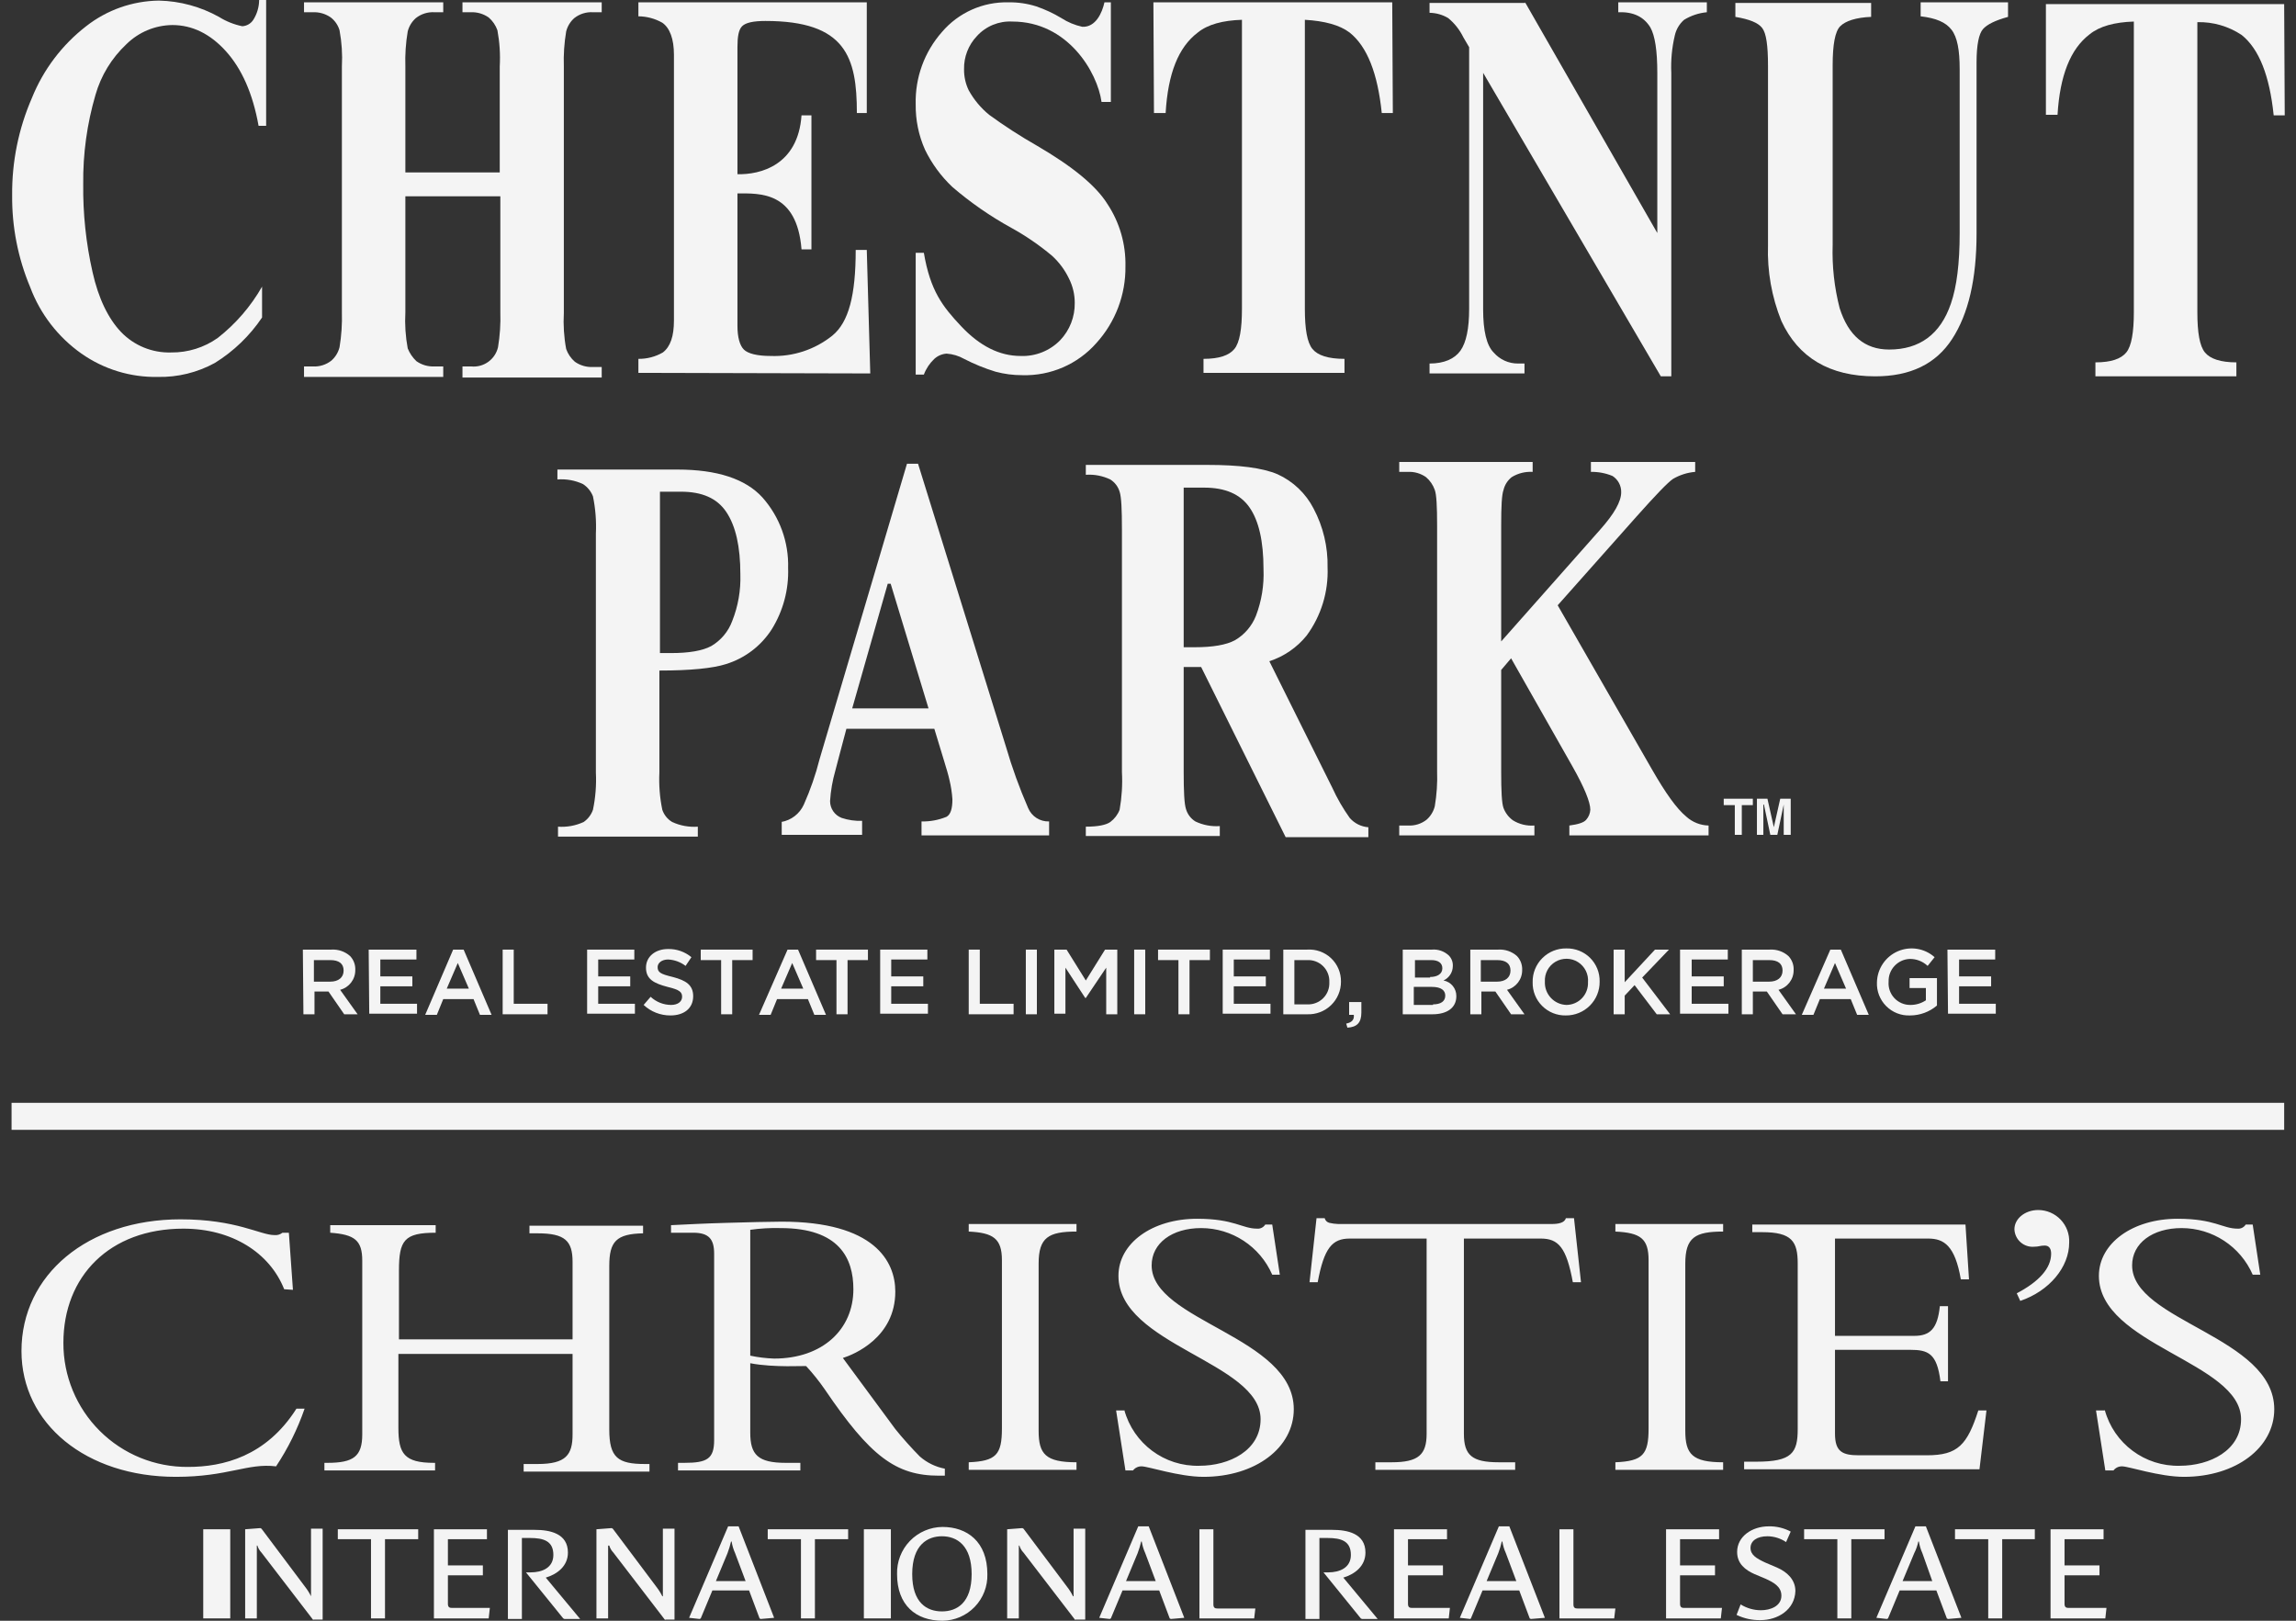
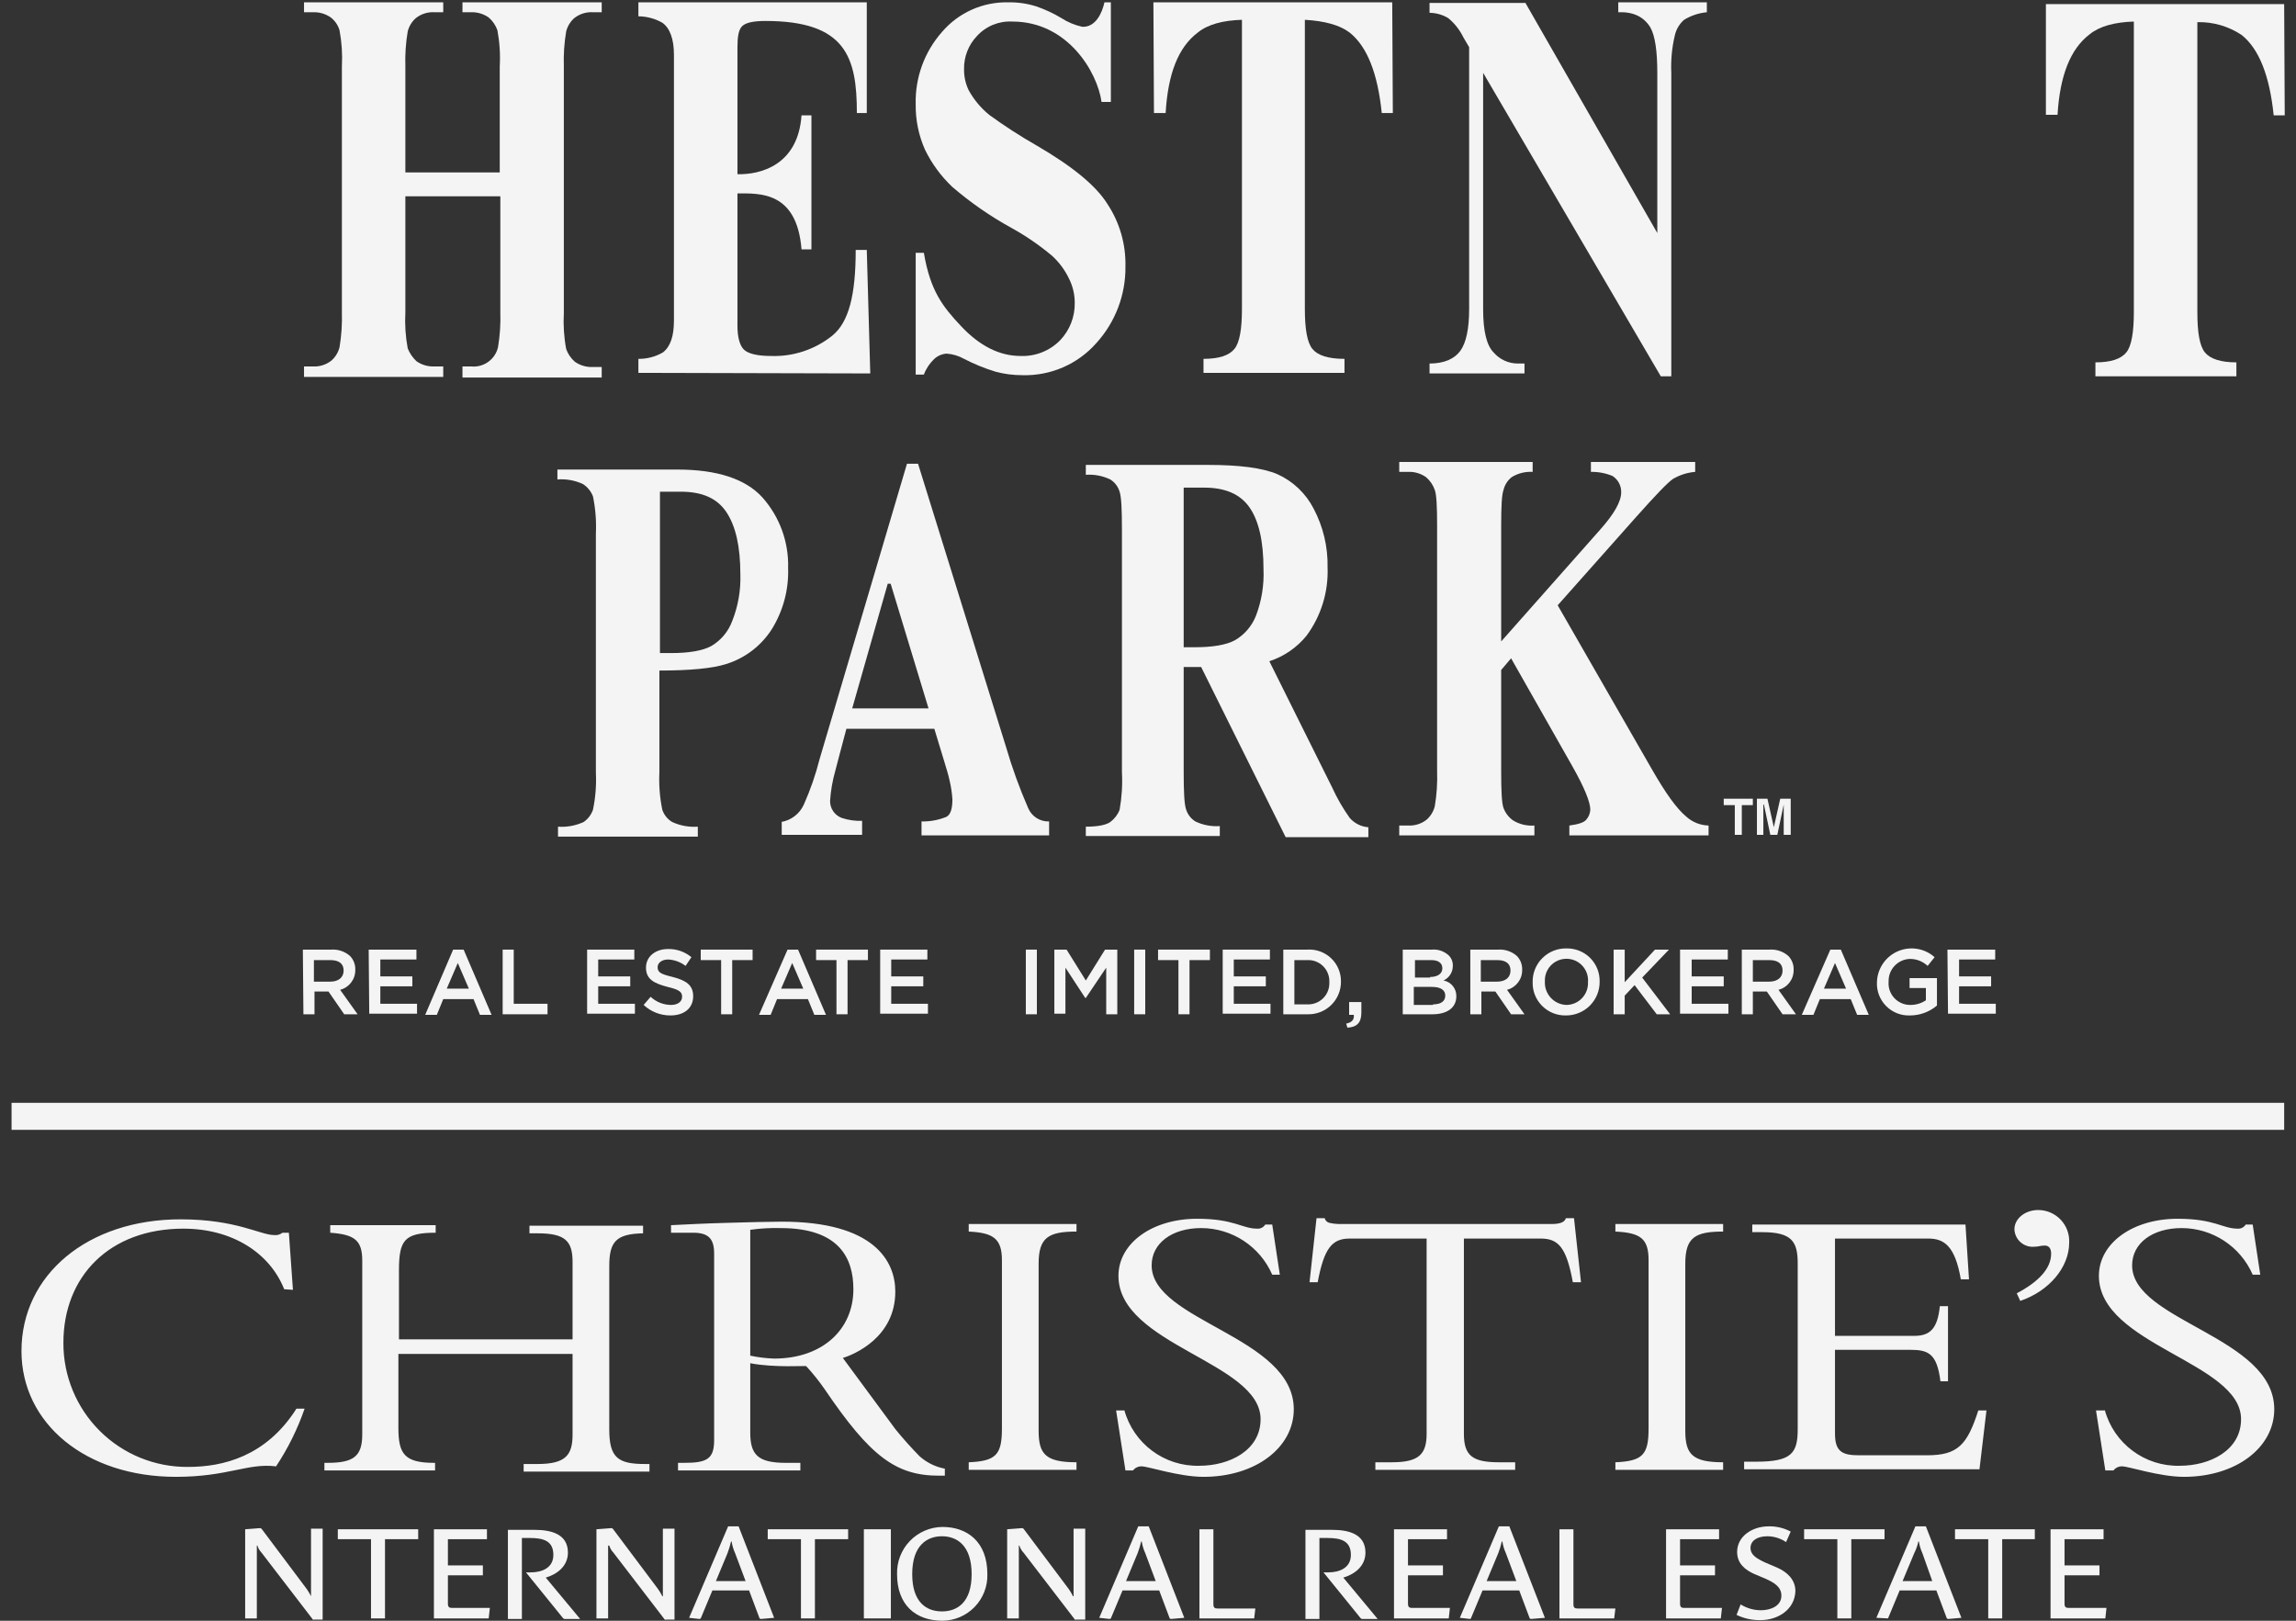
<svg xmlns="http://www.w3.org/2000/svg" width="85px" height="60px" viewBox="0 0 85 60" version="1.1">
  <rect x="0" y="0" width="85" height="60" fill="#333333" stroke="none" />
  <title>Chestnut-Park-Christies-Logo</title>
  <g id="Homepage" stroke="none" stroke-width="1" fill="none" fill-rule="evenodd">
    <g id="LIND-Homepage-01" transform="translate(-444, -10001)" fill="#F4F4F4" fill-rule="nonzero">
      <g id="Chestnut-Park-Christies-Logo" transform="translate(444.428, 10001)">
        <path d="M14.579,7.268 L14.579,11.56 C14.555,12.008 14.584,12.456 14.666,12.897 C14.738,13.077 14.848,13.239 14.989,13.372 C15.184,13.509 15.42,13.577 15.658,13.566 L15.981,13.566 L15.981,13.954 L10.827,13.954 L10.827,13.566 L11.15,13.566 C11.399,13.581 11.644,13.504 11.84,13.35 C11.989,13.219 12.094,13.046 12.142,12.854 C12.213,12.427 12.242,11.993 12.229,11.56 L12.229,2.459 C12.253,2.011 12.224,1.562 12.142,1.121 C12.087,0.933 11.974,0.768 11.819,0.647 C11.624,0.51 11.388,0.442 11.15,0.453 L10.827,0.453 L10.827,0.086 L15.981,0.086 L15.981,0.453 L15.658,0.453 C15.409,0.438 15.164,0.515 14.968,0.669 C14.819,0.8 14.714,0.973 14.666,1.165 C14.593,1.592 14.565,2.026 14.579,2.459 L14.579,6.384 L18.073,6.384 L18.073,2.459 C18.098,2.011 18.069,1.562 17.987,1.121 C17.923,0.938 17.811,0.774 17.664,0.647 C17.468,0.51 17.233,0.442 16.995,0.453 L16.693,0.453 L16.693,0.086 L21.848,0.086 L21.848,0.453 L21.524,0.453 C21.275,0.438 21.03,0.515 20.834,0.669 C20.685,0.8 20.58,0.973 20.532,1.165 C20.46,1.592 20.431,2.026 20.446,2.459 L20.446,11.582 C20.421,12.029 20.45,12.478 20.532,12.919 C20.596,13.103 20.708,13.266 20.855,13.393 C21.051,13.53 21.286,13.598 21.524,13.587 L21.848,13.587 L21.848,13.976 L16.693,13.976 L16.693,13.566 L17.017,13.566 C17.479,13.611 17.904,13.307 18.009,12.854 C18.08,12.427 18.109,11.993 18.095,11.56 L18.095,7.268 L14.579,7.268 Z" id="Path" />
        <path d="M23.206,13.803 L23.206,13.285 C23.524,13.289 23.837,13.207 24.112,13.048 C24.393,12.832 24.522,12.444 24.522,11.862 L24.522,2.027 C24.522,1.445 24.371,1.035 24.091,0.841 C23.821,0.688 23.516,0.606 23.206,0.604 L23.206,0.086 L31.661,0.086 L31.661,4.184 L31.294,4.184 C31.294,2.114 30.884,0.776 27.908,0.776 C27.455,0.776 27.175,0.841 27.045,0.971 C26.916,1.1 26.873,1.359 26.873,1.747 L26.873,6.449 C27.714,6.47 29.116,6.125 29.245,4.27 L29.612,4.27 L29.612,9.231 L29.245,9.231 C29.073,7.074 27.692,7.16 26.873,7.16 L26.873,12.056 C26.873,12.487 26.959,12.789 27.11,12.94 C27.261,13.091 27.606,13.178 28.102,13.178 C28.93,13.21 29.742,12.942 30.388,12.423 C30.992,11.927 31.251,10.935 31.251,9.252 L31.661,9.252 L31.79,13.825 L23.206,13.803 Z" id="Path" />
        <path d="M40.697,0.086 L40.697,3.774 L40.352,3.774 C40.201,2.674 39.101,0.798 37.052,0.798 C36.555,0.77 36.071,0.968 35.737,1.337 C35.422,1.668 35.252,2.11 35.262,2.566 C35.259,2.835 35.318,3.101 35.435,3.343 C35.627,3.69 35.883,3.998 36.19,4.249 C36.757,4.663 37.348,5.044 37.958,5.392 C39.252,6.147 40.137,6.858 40.568,7.549 C41.021,8.232 41.254,9.037 41.237,9.856 C41.251,10.908 40.866,11.925 40.158,12.703 C39.467,13.486 38.463,13.92 37.419,13.889 C37.084,13.89 36.751,13.847 36.427,13.76 C36.025,13.637 35.635,13.478 35.262,13.285 C35.064,13.173 34.843,13.107 34.615,13.091 C34.447,13.103 34.287,13.171 34.162,13.285 C33.99,13.447 33.857,13.646 33.774,13.868 L33.472,13.868 L33.472,9.36 L33.774,9.36 C34.012,10.762 34.464,11.344 35.155,12.078 C35.845,12.811 36.578,13.178 37.354,13.178 C37.904,13.2 38.437,12.988 38.821,12.595 C39.175,12.224 39.368,11.728 39.36,11.215 C39.361,10.9 39.287,10.59 39.145,10.309 C38.992,9.991 38.78,9.706 38.519,9.468 C38.05,9.075 37.545,8.728 37.009,8.433 C36.233,8.006 35.503,7.5 34.831,6.923 C34.412,6.528 34.069,6.061 33.817,5.543 C33.581,5.014 33.464,4.44 33.472,3.861 C33.446,2.878 33.793,1.923 34.443,1.186 C35.055,0.468 35.958,0.064 36.902,0.086 C37.252,0.08 37.602,0.131 37.937,0.237 C38.26,0.348 38.571,0.492 38.864,0.669 C39.101,0.823 39.364,0.932 39.641,0.992 C40.137,1.014 40.374,0.474 40.46,0.086 L40.697,0.086 Z" id="Path" />
        <path d="M42.272,0.086 L51.114,0.086 L51.136,4.184 L50.726,4.184 C50.575,2.717 50.187,1.725 49.54,1.208 C49.173,0.927 48.613,0.776 47.879,0.733 L47.879,11.431 C47.879,12.185 47.965,12.682 48.16,12.919 C48.354,13.156 48.742,13.285 49.346,13.285 L49.346,13.803 L44.127,13.803 L44.127,13.285 C44.709,13.285 45.075,13.156 45.27,12.919 C45.464,12.682 45.55,12.185 45.55,11.431 L45.55,0.733 C44.838,0.755 44.277,0.906 43.911,1.208 C43.199,1.747 42.811,2.717 42.725,4.184 L42.293,4.184 L42.272,0.086 Z" id="Path" />
        <path d="M56.032,0.086 L60.927,8.627 L60.927,2.696 C60.927,1.876 60.841,1.316 60.669,1.014 C60.431,0.625 60.043,0.431 59.482,0.453 L59.482,0.086 L62.761,0.086 L62.761,0.453 C62.462,0.481 62.175,0.577 61.919,0.733 C61.745,0.885 61.624,1.089 61.574,1.316 C61.468,1.768 61.424,2.232 61.445,2.696 L61.445,13.932 L61.057,13.932 L54.479,2.696 L54.479,11.452 C54.479,12.25 54.608,12.789 54.867,13.048 C55.094,13.311 55.425,13.461 55.773,13.458 L56.01,13.458 L56.01,13.825 L52.495,13.825 L52.495,13.458 C53.034,13.458 53.422,13.285 53.638,12.983 C53.853,12.682 53.961,12.164 53.961,11.431 L53.961,1.747 L53.746,1.38 C53.612,1.105 53.421,0.862 53.185,0.669 C52.976,0.544 52.738,0.477 52.495,0.474 L52.495,0.108 L56.032,0.108 L56.032,0.086 Z" id="Path" />
-         <path d="M68.843,0.108 L68.843,0.625 C68.282,0.647 67.894,0.776 67.699,0.971 C67.505,1.165 67.419,1.661 67.419,2.416 L67.419,9.058 C67.393,9.85 67.48,10.642 67.678,11.409 C68.001,12.423 68.605,12.94 69.511,12.94 C70.633,12.94 71.409,12.38 71.797,11.237 C72.013,10.611 72.121,9.748 72.121,8.627 L72.121,2.566 C72.121,1.855 72.035,1.38 71.819,1.1 C71.603,0.82 71.237,0.669 70.676,0.604 L70.676,0.086 L73.911,0.086 L73.911,0.625 C73.436,0.755 73.134,0.906 72.983,1.078 C72.832,1.251 72.746,1.661 72.746,2.308 L72.746,8.648 C72.746,10.331 72.444,11.625 71.84,12.552 C71.237,13.48 70.288,13.932 68.994,13.932 C67.311,13.932 66.147,13.242 65.521,11.884 C65.162,10.994 64.993,10.039 65.025,9.08 L65.025,2.437 C65.025,1.682 64.96,1.229 64.809,1.035 C64.659,0.841 64.335,0.712 63.817,0.625 L63.817,0.108 L68.843,0.108 Z" id="Path" />
        <path d="M75.313,0.151 L84.134,0.151 L84.155,4.27 L83.746,4.27 C83.595,2.804 83.206,1.812 82.559,1.294 C82.074,0.972 81.502,0.806 80.92,0.82 L80.92,11.56 C80.92,12.315 81.006,12.811 81.201,13.048 C81.395,13.285 81.783,13.415 82.365,13.415 L82.365,13.932 L77.146,13.932 L77.146,13.415 C77.728,13.415 78.095,13.285 78.289,13.048 C78.483,12.811 78.569,12.293 78.569,11.56 L78.569,0.798 C77.858,0.82 77.297,0.971 76.93,1.272 C76.219,1.812 75.83,2.804 75.744,4.249 L75.313,4.249 L75.313,0.151 Z" id="Path" />
        <path d="M26.679,22.991 C26.535,23.381 26.261,23.708 25.902,23.918 C25.579,24.091 25.083,24.177 24.414,24.177 L24.004,24.177 L24.004,18.203 L24.781,18.203 C25.557,18.203 26.118,18.44 26.463,18.958 C26.808,19.475 26.981,20.23 26.981,21.265 C27,21.855 26.897,22.443 26.679,22.991 M27.8,18.418 C27.175,17.728 26.118,17.383 24.651,17.383 L20.208,17.383 L20.208,17.75 C20.534,17.724 20.862,17.783 21.157,17.922 C21.324,18.031 21.452,18.19 21.524,18.375 C21.618,18.829 21.654,19.293 21.632,19.756 L21.632,28.598 C21.655,29.061 21.619,29.525 21.524,29.978 C21.46,30.162 21.339,30.321 21.179,30.431 C20.882,30.568 20.556,30.627 20.23,30.604 L20.23,30.971 L25.406,30.971 L25.406,30.604 C25.08,30.627 24.754,30.568 24.457,30.431 C24.285,30.329 24.155,30.168 24.091,29.978 C23.997,29.525 23.961,29.061 23.983,28.598 L23.983,24.824 C25.147,24.824 25.967,24.738 26.441,24.587 C27.145,24.372 27.749,23.913 28.145,23.293 C28.566,22.614 28.776,21.826 28.749,21.028 C28.776,20.069 28.437,19.136 27.8,18.418" id="Shape" />
        <path d="M33.947,26.226 L32.545,21.61 L32.437,21.61 L31.121,26.226 L33.947,26.226 Z M28.49,30.431 C28.861,30.37 29.177,30.127 29.331,29.784 C29.573,29.241 29.768,28.679 29.914,28.102 L33.149,17.168 L33.559,17.168 L36.815,27.649 C37.04,28.421 37.313,29.177 37.635,29.914 C37.765,30.225 38.074,30.422 38.411,30.41 L38.411,30.927 L33.688,30.927 L33.688,30.41 C34.006,30.417 34.322,30.358 34.615,30.237 C34.766,30.151 34.831,29.935 34.831,29.59 C34.815,29.35 34.779,29.112 34.723,28.879 C34.68,28.684 34.615,28.469 34.529,28.188 L34.162,26.981 L30.906,26.981 C30.69,27.779 30.561,28.296 30.496,28.533 C30.391,28.899 30.326,29.275 30.302,29.655 C30.301,29.933 30.473,30.182 30.733,30.28 C30.977,30.361 31.232,30.397 31.488,30.388 L31.488,30.906 L28.512,30.906 L28.512,30.431 L28.49,30.431 Z" id="Shape" />
        <path d="M43.393,18.052 L43.393,23.961 L43.803,23.961 C44.472,23.961 44.968,23.875 45.291,23.702 C45.644,23.496 45.918,23.177 46.068,22.797 C46.278,22.247 46.373,21.659 46.348,21.071 C46.348,20.036 46.175,19.281 45.83,18.785 C45.485,18.289 44.925,18.052 44.148,18.052 L43.393,18.052 Z M43.393,24.694 L43.393,28.555 C43.393,29.31 43.415,29.763 43.48,29.957 C43.536,30.145 43.658,30.306 43.825,30.41 C44.106,30.545 44.419,30.604 44.73,30.582 L44.73,30.949 L39.77,30.949 L39.77,30.604 C40.223,30.604 40.525,30.539 40.676,30.431 C40.831,30.316 40.951,30.159 41.021,29.978 C41.103,29.516 41.132,29.046 41.107,28.577 L41.107,19.605 C41.107,18.85 41.086,18.397 41.021,18.203 C40.965,18.015 40.842,17.854 40.676,17.75 C40.394,17.615 40.082,17.555 39.77,17.577 L39.77,17.211 L44.277,17.211 C45.442,17.211 46.305,17.318 46.866,17.556 C47.442,17.817 47.913,18.265 48.203,18.828 C48.558,19.498 48.736,20.248 48.72,21.006 C48.755,21.911 48.481,22.801 47.944,23.53 C47.586,23.973 47.106,24.303 46.564,24.479 L48.893,29.159 C49.072,29.553 49.289,29.928 49.54,30.28 C49.716,30.482 49.964,30.605 50.23,30.625 L50.23,30.992 L47.168,30.992 L44.04,24.694 L43.393,24.694 Z" id="Shape" />
        <path d="M57.239,22.408 L60.733,28.49 C61.229,29.353 61.639,29.935 62.006,30.237 C62.232,30.439 62.522,30.554 62.825,30.561 L62.825,30.927 L57.671,30.927 L57.671,30.561 C57.994,30.518 58.21,30.453 58.296,30.345 C58.386,30.243 58.439,30.114 58.447,29.978 C58.447,29.698 58.231,29.159 57.779,28.361 L55.514,24.371 L55.147,24.802 L55.147,28.577 C55.147,29.288 55.169,29.741 55.234,29.914 C55.302,30.095 55.422,30.253 55.579,30.367 C55.817,30.515 56.097,30.583 56.377,30.561 L56.377,30.927 L51.373,30.927 L51.373,30.561 L51.697,30.561 C51.945,30.576 52.191,30.499 52.387,30.345 C52.535,30.214 52.641,30.041 52.689,29.849 C52.761,29.422 52.79,28.988 52.775,28.555 L52.775,19.454 C52.775,18.742 52.753,18.311 52.689,18.138 C52.625,17.954 52.513,17.79 52.365,17.664 C52.17,17.527 51.935,17.458 51.697,17.469 L51.373,17.469 L51.373,17.103 L56.312,17.103 L56.312,17.469 C56.039,17.453 55.768,17.521 55.536,17.664 C55.385,17.784 55.278,17.951 55.234,18.138 C55.169,18.311 55.147,18.742 55.147,19.454 L55.147,23.746 L58.814,19.605 C59.331,19.022 59.59,18.569 59.59,18.224 C59.596,17.98 59.473,17.751 59.267,17.62 C59.014,17.516 58.742,17.464 58.469,17.469 L58.469,17.103 L62.329,17.103 L62.329,17.469 C62.04,17.493 61.76,17.582 61.51,17.728 C61.316,17.858 60.863,18.332 60.151,19.13 L57.239,22.408 Z" id="Path" />
        <path d="M10.784,35.155 L11.84,35.155 C12.093,35.139 12.341,35.224 12.531,35.392 C12.664,35.53 12.734,35.718 12.725,35.909 L12.725,35.909 C12.73,36.254 12.498,36.558 12.164,36.643 L12.811,37.549 L12.315,37.549 L11.733,36.707 L11.215,36.707 L11.215,37.549 L10.805,37.549 L10.784,35.155 L10.784,35.155 Z M11.797,36.341 C12.099,36.341 12.293,36.19 12.293,35.931 L12.293,35.931 C12.293,35.672 12.121,35.543 11.797,35.543 L11.193,35.543 L11.193,36.341 L11.797,36.341 Z" id="Shape" />
        <polygon id="Path" points="13.221 35.155 14.989 35.155 14.989 35.521 13.652 35.521 13.652 36.147 14.838 36.147 14.838 36.513 13.652 36.513 13.652 37.16 15.011 37.16 15.011 37.527 13.242 37.527 13.221 35.155" />
        <path d="M16.348,35.155 L16.736,35.155 L17.771,37.57 L17.34,37.57 L17.103,36.988 L15.981,36.988 L15.744,37.57 L15.313,37.57 L16.348,35.155 Z M16.93,36.6 L16.52,35.651 L16.111,36.6 L16.93,36.6 Z" id="Shape" />
        <polygon id="Path" points="18.181 35.155 18.591 35.155 18.591 37.16 19.842 37.16 19.842 37.549 18.181 37.549" />
        <polygon id="Path" points="21.287 35.155 23.055 35.155 23.055 35.521 21.718 35.521 21.718 36.147 22.904 36.147 22.904 36.513 21.718 36.513 21.718 37.16 23.077 37.16 23.077 37.527 21.308 37.527 21.308 35.155" />
        <path d="M23.4,37.203 L23.659,36.902 C23.864,37.093 24.133,37.201 24.414,37.203 C24.673,37.203 24.824,37.074 24.824,36.902 L24.824,36.902 C24.824,36.729 24.738,36.643 24.285,36.535 C23.789,36.405 23.487,36.254 23.487,35.823 L23.487,35.823 C23.487,35.413 23.832,35.133 24.306,35.133 C24.621,35.127 24.927,35.234 25.169,35.435 L24.953,35.758 C24.767,35.615 24.541,35.532 24.306,35.521 C24.069,35.521 23.918,35.651 23.918,35.802 L23.918,35.802 C23.918,35.996 24.026,36.06 24.479,36.168 C24.975,36.298 25.234,36.47 25.234,36.88 L25.234,36.88 C25.234,37.333 24.889,37.592 24.393,37.592 C24.024,37.594 23.669,37.455 23.4,37.203 Z" id="Path" />
        <polygon id="Path" points="26.269 35.543 25.514 35.543 25.514 35.155 27.434 35.155 27.434 35.543 26.679 35.543 26.679 37.549 26.269 37.549" />
        <path d="M28.728,35.155 L29.116,35.155 L30.151,37.57 L29.72,37.57 L29.482,36.988 L28.339,36.988 L28.102,37.57 L27.671,37.57 L28.728,35.155 Z M29.31,36.6 L28.9,35.651 L28.49,36.6 L29.31,36.6 Z" id="Shape" />
        <polygon id="Path" points="30.539 35.543 29.784 35.543 29.784 35.155 31.704 35.155 31.704 35.543 30.949 35.543 30.949 37.549 30.539 37.549" />
        <polygon id="Path" points="32.135 35.155 33.904 35.155 33.904 35.521 32.566 35.521 32.566 36.147 33.753 36.147 33.753 36.513 32.566 36.513 32.566 37.16 33.925 37.16 33.925 37.527 32.157 37.527 32.157 35.155" />
-         <polygon id="Path" points="35.435 35.155 35.845 35.155 35.845 37.16 37.096 37.16 37.096 37.549 35.435 37.549" />
        <polygon id="Path" points="37.549 35.155 37.958 35.155 37.958 37.549 37.549 37.549" />
        <polygon id="Path" points="38.605 35.155 39.058 35.155 39.77 36.298 40.482 35.155 40.935 35.155 40.935 37.549 40.525 37.549 40.525 35.823 39.77 36.945 39.748 36.945 39.015 35.823 39.015 37.527 38.605 37.527" />
        <polygon id="Path" points="41.56 35.155 41.97 35.155 41.97 37.549 41.56 37.549" />
        <polygon id="Path" points="43.199 35.543 42.444 35.543 42.444 35.155 44.364 35.155 44.364 35.543 43.609 35.543 43.609 37.549 43.199 37.549" />
        <polygon id="Path" points="44.817 35.155 46.585 35.155 46.585 35.521 45.248 35.521 45.248 36.147 46.434 36.147 46.434 36.513 45.248 36.513 45.248 37.16 46.607 37.16 46.607 37.527 44.838 37.527 44.838 35.155" />
        <path d="M47.081,35.155 L47.965,35.155 C48.292,35.133 48.613,35.249 48.851,35.474 C49.088,35.699 49.221,36.013 49.216,36.341 L49.216,36.341 C49.218,36.669 49.085,36.984 48.849,37.212 C48.613,37.44 48.294,37.561 47.965,37.549 L47.081,37.549 L47.081,35.155 Z M47.965,37.182 C48.186,37.193 48.401,37.11 48.557,36.954 C48.714,36.798 48.796,36.583 48.785,36.362 L48.785,36.362 C48.796,36.142 48.714,35.927 48.557,35.77 C48.401,35.614 48.186,35.532 47.965,35.543 L47.491,35.543 L47.491,37.182 L47.965,37.182 Z" id="Shape" />
        <path d="M49.41,37.894 C49.626,37.85 49.712,37.743 49.691,37.57 L49.518,37.57 L49.518,37.096 L49.971,37.096 L49.971,37.484 C49.971,37.872 49.799,38.023 49.454,38.045 L49.41,37.894 Z" id="Path" />
        <path d="M51.524,35.155 L52.581,35.155 C52.81,35.135 53.037,35.214 53.206,35.37 C53.309,35.473 53.363,35.614 53.357,35.758 L53.357,35.758 C53.358,35.99 53.223,36.201 53.012,36.298 C53.292,36.349 53.492,36.596 53.487,36.88 L53.487,36.88 C53.487,37.311 53.142,37.549 52.602,37.549 L51.503,37.549 L51.503,35.155 L51.524,35.155 Z M52.516,36.168 C52.775,36.168 52.969,36.06 52.969,35.845 L52.969,35.845 C52.969,35.651 52.818,35.543 52.559,35.543 L51.955,35.543 L51.955,36.19 L52.516,36.19 L52.516,36.168 L52.516,36.168 Z M52.624,37.182 C52.904,37.182 53.077,37.074 53.077,36.858 L53.077,36.858 C53.077,36.664 52.926,36.535 52.581,36.535 L51.912,36.535 L51.912,37.203 L52.624,37.203 L52.624,37.182 Z" id="Shape" />
        <path d="M53.983,35.155 L55.04,35.155 C55.292,35.139 55.54,35.224 55.73,35.392 C55.863,35.53 55.933,35.718 55.924,35.909 L55.924,35.909 C55.929,36.254 55.697,36.558 55.363,36.643 L56.01,37.549 L55.514,37.549 L54.932,36.707 L54.414,36.707 L54.414,37.549 L54.004,37.549 L54.004,35.155 L53.983,35.155 Z M54.996,36.341 C55.298,36.341 55.492,36.19 55.492,35.931 L55.492,35.931 C55.492,35.672 55.32,35.543 54.996,35.543 L54.393,35.543 L54.393,36.341 L54.996,36.341 Z" id="Shape" />
        <path d="M56.312,36.362 L56.312,36.362 C56.305,36.028 56.434,35.706 56.671,35.47 C56.907,35.234 57.229,35.104 57.563,35.111 C57.891,35.104 58.208,35.231 58.441,35.463 C58.673,35.695 58.8,36.012 58.792,36.341 L58.792,36.341 C58.796,36.674 58.665,36.994 58.43,37.229 C58.194,37.464 57.874,37.595 57.541,37.592 C57.213,37.599 56.896,37.472 56.664,37.24 C56.431,37.008 56.304,36.691 56.312,36.362 L56.312,36.362 Z M58.361,36.362 L58.361,36.362 C58.387,36.064 58.243,35.776 57.99,35.616 C57.736,35.457 57.414,35.453 57.156,35.605 C56.898,35.758 56.747,36.042 56.765,36.341 L56.765,36.341 C56.755,36.561 56.834,36.777 56.984,36.939 C57.134,37.101 57.342,37.196 57.563,37.203 C57.781,37.201 57.99,37.111 58.14,36.952 C58.291,36.793 58.37,36.581 58.361,36.362 L58.361,36.362 Z" id="Shape" />
        <polygon id="Path" points="59.31 35.155 59.72 35.155 59.72 36.362 60.841 35.155 61.359 35.155 60.367 36.19 61.402 37.549 60.906 37.549 60.086 36.47 59.72 36.858 59.72 37.549 59.31 37.549" />
        <polygon id="Path" points="61.769 35.155 63.537 35.155 63.537 35.521 62.2 35.521 62.2 36.147 63.386 36.147 63.386 36.513 62.2 36.513 62.2 37.16 63.559 37.16 63.559 37.527 61.769 37.527" />
        <path d="M64.033,35.155 L65.09,35.155 C65.342,35.139 65.591,35.224 65.78,35.392 C65.913,35.53 65.983,35.718 65.974,35.909 L65.974,35.909 C65.98,36.254 65.748,36.558 65.413,36.643 L66.06,37.549 L65.564,37.549 L64.982,36.707 L64.464,36.707 L64.464,37.549 L64.055,37.549 L64.055,35.155 L64.033,35.155 Z M65.068,36.341 C65.37,36.341 65.564,36.19 65.564,35.931 L65.564,35.931 C65.564,35.672 65.392,35.543 65.068,35.543 L64.464,35.543 L64.464,36.341 L65.068,36.341 Z" id="Shape" />
        <path d="M67.333,35.155 L67.721,35.155 L68.756,37.57 L68.325,37.57 L68.088,36.988 L66.945,36.988 L66.707,37.57 L66.276,37.57 L67.333,35.155 Z M67.915,36.6 L67.505,35.651 L67.096,36.6 L67.915,36.6 Z" id="Shape" />
        <path d="M69.058,36.362 L69.058,36.362 C69.071,35.863 69.372,35.416 69.83,35.217 C70.288,35.018 70.82,35.103 71.193,35.435 L70.935,35.758 C70.754,35.588 70.514,35.495 70.266,35.5 C69.821,35.522 69.476,35.896 69.49,36.341 L69.49,36.341 C69.472,36.563 69.548,36.783 69.7,36.947 C69.851,37.11 70.064,37.204 70.288,37.203 C70.495,37.206 70.698,37.146 70.87,37.031 L70.87,36.578 L70.266,36.578 L70.266,36.211 L71.28,36.211 L71.28,37.225 C71.003,37.461 70.651,37.591 70.288,37.592 C69.957,37.607 69.636,37.482 69.402,37.248 C69.168,37.014 69.043,36.693 69.058,36.362 L69.058,36.362 Z" id="Path" />
        <polygon id="Path" points="71.668 35.155 73.436 35.155 73.436 35.521 72.099 35.521 72.099 36.147 73.285 36.147 73.285 36.513 72.099 36.513 72.099 37.16 73.458 37.16 73.458 37.527 71.689 37.527 71.668 35.155" />
-         <path d="M9.425,0.043 L9.425,4.659 L9.145,4.659 C8.929,3.451 8.519,2.545 7.937,1.898 C7.354,1.251 6.686,0.927 5.953,0.927 C5.314,0.934 4.703,1.19 4.249,1.639 C3.705,2.15 3.31,2.798 3.106,3.515 C2.793,4.587 2.64,5.699 2.653,6.815 C2.64,7.911 2.756,9.004 2.998,10.072 C3.214,11.042 3.58,11.797 4.055,12.293 C4.539,12.796 5.212,13.07 5.909,13.048 C6.527,13.055 7.131,12.867 7.635,12.509 C8.299,11.989 8.856,11.344 9.274,10.611 L9.274,11.754 C8.817,12.432 8.222,13.005 7.527,13.436 C6.88,13.791 6.151,13.97 5.413,13.954 C4.404,13.973 3.415,13.671 2.588,13.091 C1.723,12.481 1.061,11.624 0.69,10.633 C0.237,9.554 0.01,8.395 0.022,7.225 C0.01,5.986 0.26,4.759 0.755,3.623 C1.177,2.577 1.869,1.662 2.761,0.971 C3.531,0.367 4.478,0.034 5.457,0.022 C6.235,0.039 6.998,0.247 7.678,0.625 C7.943,0.791 8.235,0.908 8.541,0.971 C8.707,0.962 8.86,0.874 8.95,0.733 C9.089,0.513 9.163,0.26 9.166,0 L9.425,0 L9.425,0.043 Z" id="Path" />
        <polygon id="Path" points="63.386 29.569 63.386 29.806 63.796 29.806 63.796 30.906 64.055 30.906 64.055 29.806 64.464 29.806 64.464 29.569" />
        <polygon id="Path" points="65.478 29.569 65.241 30.625 65.241 30.625 65.004 29.569 64.615 29.569 64.615 30.906 64.853 30.906 64.853 29.784 64.874 29.784 65.111 30.906 65.37 30.906 65.607 29.784 65.607 29.784 65.607 30.906 65.866 30.906 65.866 29.569" />
-         <rect id="Rectangle" x="7.096" y="56.614" width="1" height="3.3" />
        <path d="M11.172,59.978 L9.252,57.477 C9.182,57.404 9.13,57.315 9.101,57.218 L9.08,57.218 L9.08,59.914 L8.648,59.914 L8.648,56.614 L9.209,56.571 L9.252,56.592 L10.87,58.749 C10.954,58.856 11.026,58.972 11.086,59.094 L11.086,59.094 L11.086,56.592 L11.517,56.592 L11.517,59.957 L11.172,59.957 L11.172,59.978 Z" id="Path" />
        <polygon id="Path" points="12.078 56.614 12.078 56.981 13.307 56.981 13.307 59.914 13.825 59.914 13.825 56.981 15.054 56.981 15.054 56.614" />
        <path d="M17.664,59.914 L15.636,59.914 L15.636,56.614 L17.599,56.614 L17.599,56.981 L16.154,56.981 L16.154,57.951 L17.448,57.951 L17.448,58.318 L16.154,58.318 L16.154,59.375 C16.154,59.504 16.219,59.526 16.305,59.526 L17.707,59.526 L17.664,59.914 Z" id="Path" />
        <path d="M20.467,59.935 L20.424,59.914 L19.044,58.21 L19.216,58.21 C19.648,58.21 20.058,58.037 20.058,57.563 C20.058,57.045 19.691,56.937 19.195,56.937 L18.893,56.937 L18.893,59.935 L18.375,59.935 L18.375,56.636 L19.367,56.636 C19.928,56.636 20.597,56.765 20.597,57.477 C20.597,57.973 20.208,58.275 19.777,58.404 L21.05,59.935 L20.467,59.935 Z" id="Path" />
        <path d="M24.198,59.978 L22.279,57.477 C22.209,57.404 22.157,57.315 22.128,57.218 L22.085,57.218 L22.085,59.914 L21.653,59.914 L21.653,56.614 L22.214,56.571 L22.257,56.592 L23.875,58.749 C23.959,58.856 24.032,58.972 24.091,59.094 L24.112,59.094 L24.112,56.592 L24.543,56.592 L24.543,59.957 L24.198,59.957 L24.198,59.978 Z" id="Path" />
        <path d="M26.786,57.498 C26.724,57.361 26.68,57.216 26.657,57.067 L26.636,57.067 C26.602,57.213 26.559,57.358 26.506,57.498 L26.075,58.533 L27.175,58.533 L26.786,57.498 Z M27.735,59.935 L27.692,59.914 L27.304,58.879 L25.945,58.879 L25.514,59.914 L25.471,59.935 L25.083,59.892 L26.528,56.506 L26.916,56.506 L28.231,59.892 L27.735,59.935 Z" id="Shape" />
        <polygon id="Path" points="27.994 56.614 27.994 56.981 29.224 56.981 29.224 59.914 29.741 59.914 29.741 56.981 30.971 56.981 30.971 56.614" />
        <rect id="Rectangle" x="31.553" y="56.614" width="1" height="3.3" />
        <path d="M34.443,56.873 C33.925,56.873 33.343,57.175 33.343,58.275 C33.343,59.331 33.882,59.655 34.443,59.655 C35.004,59.655 35.543,59.331 35.543,58.275 C35.543,57.218 35.004,56.873 34.443,56.873 M34.464,60 C33.472,60 32.782,59.418 32.782,58.275 C32.769,57.819 32.94,57.376 33.256,57.048 C33.573,56.719 34.008,56.532 34.464,56.528 C35.37,56.528 36.125,57.067 36.125,58.275 C36.138,58.725 35.97,59.162 35.657,59.486 C35.345,59.811 34.915,59.996 34.464,60" id="Shape" />
        <path d="M39.382,59.978 L37.462,57.477 C37.392,57.404 37.34,57.315 37.311,57.218 L37.29,57.218 L37.29,59.914 L36.858,59.914 L36.858,56.614 L37.419,56.571 L37.462,56.592 L39.08,58.749 C39.164,58.856 39.236,58.972 39.295,59.094 L39.317,59.094 L39.317,56.592 L39.748,56.592 L39.748,59.957 L39.382,59.957 L39.382,59.978 L39.382,59.978 Z" id="Path" />
        <path d="M41.97,57.498 C41.907,57.361 41.864,57.216 41.84,57.067 L41.819,57.067 C41.786,57.213 41.742,57.358 41.689,57.498 L41.258,58.533 L42.358,58.533 L41.97,57.498 Z M42.919,59.935 L42.876,59.914 L42.487,58.879 L41.129,58.879 L40.697,59.914 L40.654,59.935 L40.266,59.892 L41.711,56.506 L42.099,56.506 L43.415,59.892 L42.919,59.935 Z" id="Shape" />
        <path d="M46.003,59.914 L43.976,59.914 L43.976,56.614 L44.493,56.614 L44.493,59.396 C44.493,59.526 44.558,59.547 44.644,59.547 L46.046,59.547 L46.003,59.914 Z" id="Path" />
        <path d="M49.993,59.935 L49.95,59.914 L48.569,58.21 L48.742,58.21 C49.173,58.21 49.583,58.037 49.583,57.563 C49.583,57.045 49.216,56.937 48.72,56.937 L48.418,56.937 L48.418,59.935 L47.901,59.935 L47.901,56.636 L48.893,56.636 C49.454,56.636 50.122,56.765 50.122,57.477 C50.122,57.973 49.734,58.275 49.303,58.404 L50.575,59.935 L49.993,59.935 Z" id="Path" />
        <path d="M53.206,59.914 L51.179,59.914 L51.179,56.614 L53.142,56.614 L53.142,56.981 L51.697,56.981 L51.697,57.951 L52.991,57.951 L52.991,58.318 L51.697,58.318 L51.697,59.375 C51.697,59.504 51.761,59.526 51.848,59.526 L53.249,59.526 L53.206,59.914 Z" id="Path" />
        <path d="M55.32,57.498 C55.257,57.361 55.214,57.216 55.191,57.067 L55.169,57.067 C55.136,57.213 55.093,57.358 55.04,57.498 L54.608,58.533 L55.708,58.533 L55.32,57.498 Z M56.247,59.935 L56.204,59.914 L55.816,58.879 L54.457,58.879 L54.026,59.914 L54.004,59.935 L53.616,59.892 L55.061,56.506 L55.449,56.506 L56.765,59.892 L56.247,59.935 Z" id="Shape" />
        <path d="M59.331,59.914 L57.304,59.914 L57.304,56.614 L57.822,56.614 L57.822,59.396 C57.822,59.526 57.886,59.547 57.973,59.547 L59.375,59.547 L59.331,59.914 Z" id="Path" />
        <path d="M63.278,59.914 L61.251,59.914 L61.251,56.614 L63.214,56.614 L63.214,56.981 L61.769,56.981 L61.769,57.951 L63.063,57.951 L63.063,58.318 L61.769,58.318 L61.769,59.375 C61.769,59.504 61.833,59.526 61.919,59.526 L63.321,59.526 L63.278,59.914 Z" id="Path" />
        <path d="M64.745,59.978 C64.439,59.983 64.136,59.917 63.861,59.784 L64.012,59.396 C64.238,59.537 64.5,59.612 64.766,59.612 C65.111,59.612 65.521,59.461 65.521,59.073 C65.521,58.728 65.219,58.577 64.939,58.447 L64.529,58.275 C64.184,58.124 63.882,57.886 63.882,57.455 C63.882,56.873 64.443,56.506 65.047,56.506 C65.332,56.499 65.615,56.566 65.866,56.7 L65.694,57.088 C65.49,56.95 65.25,56.875 65.004,56.873 C64.615,56.873 64.378,57.045 64.378,57.304 C64.378,57.563 64.594,57.692 64.917,57.843 L65.37,58.037 C65.715,58.188 66.039,58.469 66.039,58.9 C66.017,59.59 65.392,59.978 64.745,59.978" id="Path" />
        <polygon id="Path" points="66.362 56.614 66.362 56.981 67.592 56.981 67.592 59.914 68.109 59.914 68.109 56.981 69.339 56.981 69.339 56.614" />
-         <path d="M70.74,57.498 C70.678,57.361 70.634,57.216 70.611,57.067 L70.59,57.067 C70.559,57.217 70.508,57.362 70.439,57.498 L70.007,58.533 L71.107,58.533 L70.74,57.498 Z M71.689,59.935 L71.646,59.914 L71.258,58.879 L69.899,58.879 L69.468,59.914 L69.425,59.935 L69.037,59.892 L70.482,56.506 L70.87,56.506 L72.185,59.892 L71.689,59.935 Z" id="Shape" />
+         <path d="M70.74,57.498 C70.678,57.361 70.634,57.216 70.611,57.067 L70.59,57.067 C70.559,57.217 70.508,57.362 70.439,57.498 L70.007,58.533 L71.107,58.533 L70.74,57.498 Z M71.689,59.935 L71.646,59.914 L71.258,58.879 L69.899,58.879 L69.468,59.914 L69.037,59.892 L70.482,56.506 L70.87,56.506 L72.185,59.892 L71.689,59.935 Z" id="Shape" />
        <polygon id="Path" points="71.948 56.614 71.948 56.981 73.178 56.981 73.178 59.914 73.695 59.914 73.695 56.981 74.903 56.981 74.903 56.614" />
        <path d="M77.513,59.914 L75.485,59.914 L75.485,56.614 L77.448,56.614 L77.448,56.981 L76.003,56.981 L76.003,57.951 L77.297,57.951 L77.297,58.318 L76.003,58.318 L76.003,59.375 C76.003,59.504 76.068,59.526 76.154,59.526 L77.556,59.526 L77.513,59.914 Z" id="Path" />
        <path d="M77.491,52.193 C77.829,53.442 78.979,54.298 80.273,54.263 C81.373,54.263 82.538,53.702 82.538,52.538 C82.538,50.424 77.275,49.799 77.275,47.232 C77.275,46.024 78.526,45.119 80.187,45.119 C81.567,45.119 81.848,45.485 82.408,45.485 C82.529,45.496 82.646,45.437 82.71,45.334 L82.969,45.334 L83.249,47.189 L82.969,47.189 C82.513,46.142 81.48,45.465 80.338,45.464 C79.26,45.464 78.505,46.024 78.505,46.844 C78.505,48.914 83.767,49.475 83.767,52.171 C83.767,53.595 82.344,54.673 80.424,54.673 C79.518,54.673 78.375,54.285 78.138,54.285 C78.012,54.28 77.892,54.336 77.815,54.436 L77.513,54.436 L77.168,52.214 L77.491,52.214 L77.491,52.193 Z M74.234,47.879 C75.054,47.448 75.507,46.952 75.507,46.413 C75.507,46.24 75.442,46.111 75.27,46.111 C75.097,46.111 75.054,46.154 74.881,46.154 C74.697,46.171 74.514,46.111 74.375,45.988 C74.237,45.866 74.154,45.692 74.148,45.507 C74.148,45.119 74.536,44.795 75.032,44.795 C75.346,44.797 75.646,44.927 75.862,45.155 C76.077,45.383 76.191,45.689 76.175,46.003 C76.175,46.909 75.442,47.793 74.364,48.16 L74.234,47.879 Z M71.711,51.136 L71.409,51.136 C71.28,50.101 70.956,49.971 70.288,49.971 L67.505,49.971 L67.505,53.077 C67.505,53.746 67.786,53.875 68.39,53.875 L70.913,53.875 C72.056,53.875 72.401,53.487 72.811,52.214 L73.113,52.214 L72.854,54.393 L64.141,54.393 L64.141,54.112 L64.594,54.112 C65.909,54.112 66.125,53.789 66.125,52.904 L66.125,46.779 C66.125,45.96 65.909,45.615 64.809,45.615 L64.443,45.615 L64.443,45.334 L72.336,45.334 L72.466,47.362 L72.164,47.362 C71.948,46.111 71.538,45.852 70.956,45.852 L67.505,45.852 L67.505,49.454 L70.439,49.454 C71.021,49.454 71.301,49.195 71.387,48.354 L71.689,48.354 L71.689,51.136 L71.711,51.136 Z M63.364,54.414 L59.375,54.414 L59.375,54.134 C60.388,54.091 60.604,53.853 60.604,52.883 L60.604,46.65 C60.604,45.852 60.302,45.636 59.375,45.593 L59.375,45.313 L63.364,45.313 L63.364,45.593 C62.329,45.593 61.963,45.809 61.963,46.779 L61.963,52.969 C61.963,53.832 62.221,54.134 63.364,54.134 L63.364,54.414 Z M53.767,53.077 C53.767,53.875 54.069,54.134 55.061,54.134 L55.665,54.134 L55.665,54.414 L50.489,54.414 L50.489,54.134 L51.093,54.134 C52.085,54.134 52.387,53.853 52.387,53.077 L52.387,45.852 L49.54,45.852 C48.893,45.852 48.591,46.197 48.354,47.469 L48.052,47.469 L48.311,45.097 L48.613,45.097 C48.633,45.182 48.7,45.249 48.785,45.27 C48.891,45.295 49,45.309 49.109,45.313 L57.024,45.313 C57.261,45.313 57.498,45.27 57.541,45.097 L57.843,45.097 L58.102,47.469 L57.8,47.469 C57.563,46.175 57.261,45.852 56.614,45.852 L53.767,45.852 L53.767,53.077 Z M41.193,52.193 C41.532,53.442 42.681,54.298 43.976,54.263 C45.075,54.263 46.24,53.702 46.24,52.538 C46.24,50.424 40.978,49.799 40.978,47.232 C40.978,46.024 42.229,45.119 43.889,45.119 C45.27,45.119 45.55,45.485 46.111,45.485 C46.232,45.496 46.348,45.437 46.413,45.334 L46.671,45.334 L46.952,47.189 L46.671,47.189 C46.215,46.142 45.182,45.465 44.04,45.464 C42.962,45.464 42.207,46.024 42.207,46.844 C42.207,48.914 47.469,49.475 47.469,52.171 C47.469,53.595 46.046,54.673 44.127,54.673 C43.221,54.673 42.078,54.285 41.84,54.285 C41.715,54.28 41.594,54.336 41.517,54.436 L41.237,54.436 L40.891,52.214 L41.193,52.214 L41.193,52.193 L41.193,52.193 Z M39.425,54.414 L35.435,54.414 L35.435,54.134 C36.449,54.091 36.664,53.853 36.664,52.883 L36.664,46.65 C36.664,45.852 36.341,45.636 35.435,45.593 L35.435,45.313 L39.425,45.313 L39.425,45.593 C38.39,45.593 38.023,45.809 38.023,46.779 L38.023,52.969 C38.023,53.832 38.282,54.134 39.425,54.134 L39.425,54.414 Z M27.347,50.187 C27.638,50.249 27.934,50.285 28.231,50.295 C30.022,50.295 31.165,49.216 31.165,47.728 C31.165,46.585 30.647,45.464 28.469,45.464 C28.094,45.454 27.719,45.475 27.347,45.528 L27.347,50.187 L27.347,50.187 Z M27.347,50.467 L27.347,53.034 C27.347,53.853 27.628,54.155 28.663,54.155 L29.202,54.155 L29.202,54.436 L24.673,54.436 L24.673,54.155 L24.91,54.155 C25.751,54.155 26.01,54.004 26.01,53.314 L26.01,46.413 C26.01,45.873 25.816,45.636 25.234,45.636 L24.414,45.636 L24.414,45.356 C24.867,45.334 25.687,45.291 26.485,45.27 C27.283,45.248 28.081,45.226 28.512,45.226 C31.941,45.226 32.717,46.693 32.717,47.815 C32.717,49.518 31.186,50.144 30.776,50.273 L32.717,52.904 C32.955,53.206 33.364,53.659 33.623,53.918 C33.886,54.149 34.207,54.306 34.551,54.371 L34.551,54.63 L34.335,54.63 C32.739,54.63 31.79,53.918 30.108,51.438 C29.898,51.134 29.668,50.846 29.418,50.575 C29.418,50.554 28.231,50.64 27.347,50.467 M14.321,50.079 L14.321,52.861 C14.321,53.81 14.536,54.155 15.636,54.155 L15.679,54.155 L15.679,54.436 L11.582,54.436 L11.582,54.155 L11.689,54.155 C12.66,54.155 12.983,53.918 12.983,53.098 L12.983,46.671 C12.983,45.917 12.703,45.701 11.797,45.636 L11.797,45.356 L15.701,45.356 L15.701,45.636 C14.536,45.636 14.342,45.917 14.342,47.038 L14.342,49.583 L20.769,49.583 L20.769,46.715 C20.769,45.938 20.489,45.658 19.475,45.658 L19.173,45.658 L19.173,45.377 L23.379,45.377 L23.379,45.658 C22.387,45.679 22.128,45.96 22.128,46.866 L22.128,52.926 C22.128,53.961 22.451,54.198 23.444,54.198 L23.616,54.198 L23.616,54.479 L18.958,54.479 L18.958,54.198 L19.475,54.198 C20.532,54.198 20.769,53.853 20.769,53.098 L20.769,50.122 L14.321,50.122 L14.321,50.079 Z M10.093,47.728 C9.554,46.37 8.152,45.485 6.362,45.485 C3.623,45.485 1.919,47.254 1.919,49.712 C1.914,50.936 2.4,52.111 3.267,52.974 C4.134,53.837 5.311,54.317 6.535,54.306 C7.829,54.306 9.425,53.918 10.546,52.15 L10.848,52.15 C10.588,52.903 10.233,53.621 9.792,54.285 C8.735,54.155 8.023,54.673 6.082,54.673 C2.761,54.673 0.367,52.71 0.367,50.014 C0.367,47.189 2.825,45.14 6.254,45.14 C8.325,45.14 9.209,45.723 9.727,45.723 C9.835,45.735 9.943,45.704 10.029,45.636 L10.266,45.636 L10.417,47.75 L10.093,47.728 L10.093,47.728 Z" id="Shape" />
        <rect id="Rectangle" x="0" y="40.827" width="84.134" height="1" />
      </g>
    </g>
  </g>
</svg>